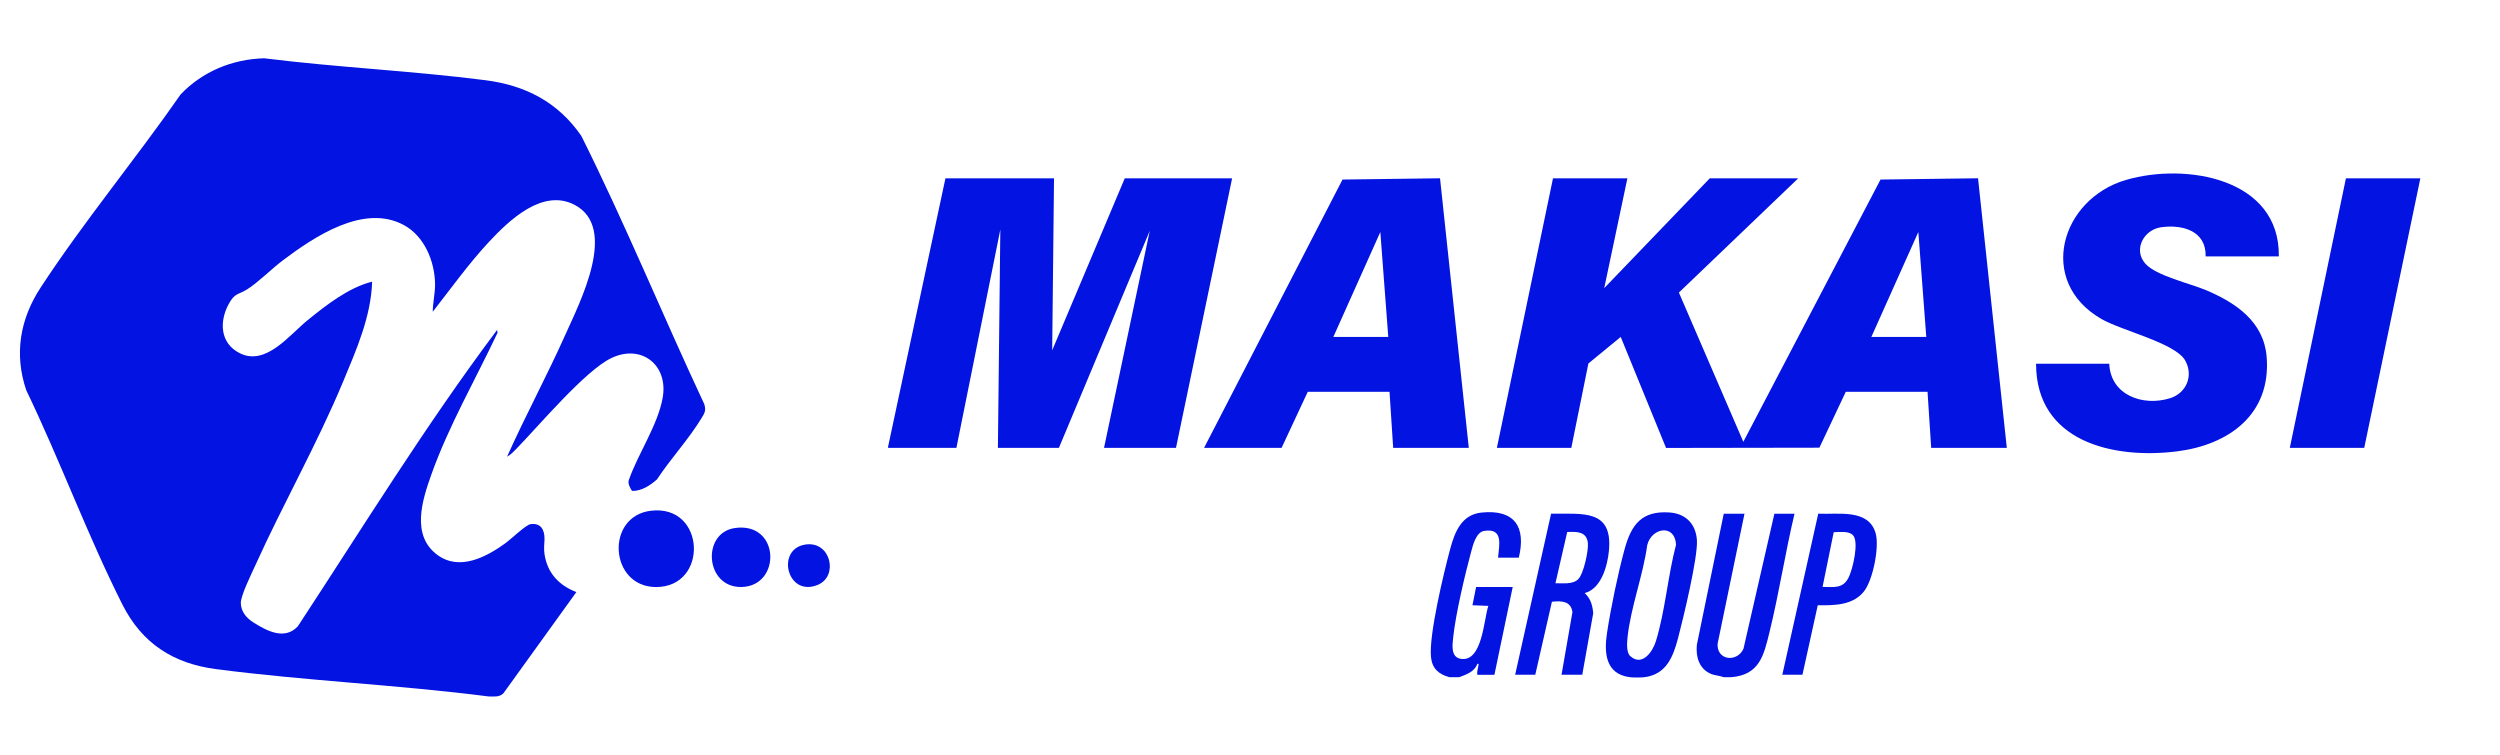
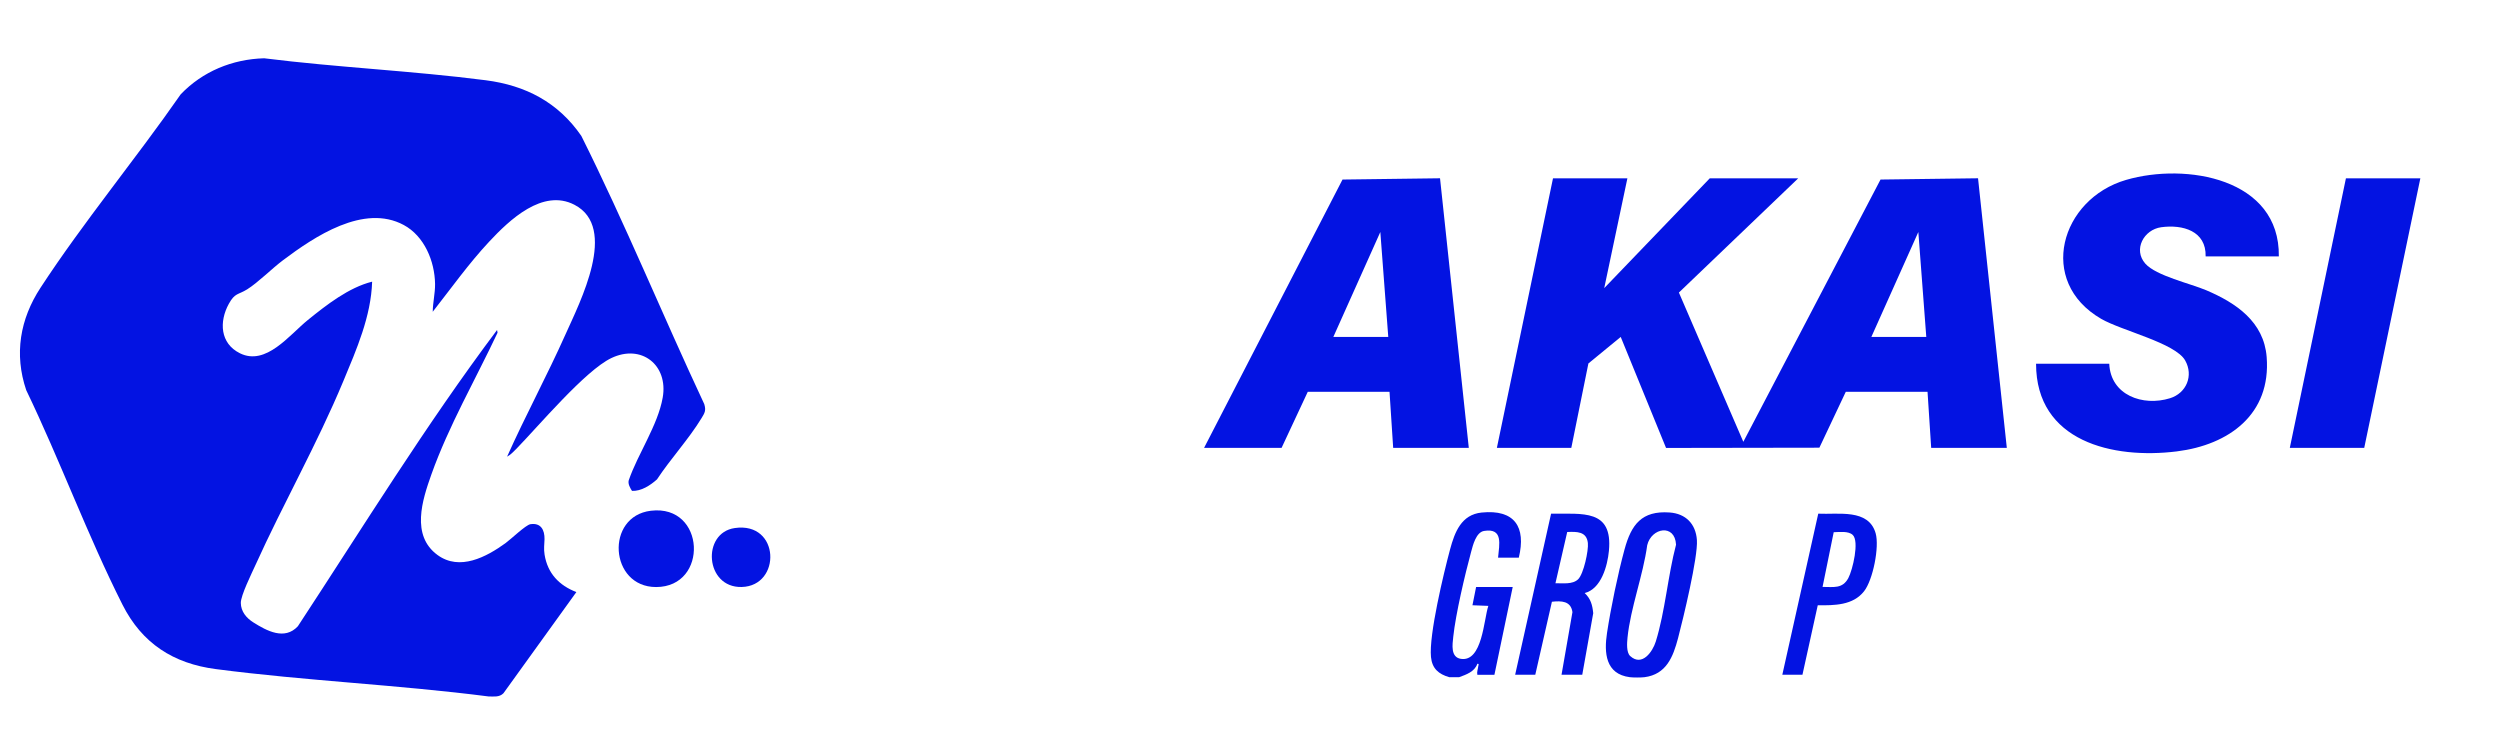
<svg xmlns="http://www.w3.org/2000/svg" id="Calque_1" data-name="Calque 1" viewBox="0 0 998.35 301.44">
  <defs>
    <style>
      .cls-1 {
        fill: #0313e2;
      }
    </style>
  </defs>
  <g>
    <path class="cls-1" d="M202.49,182.38c7.37-16.49,16-32.4,23.36-48.9,5.73-12.84,21.15-42.6,3.54-51.71-12.71-6.58-25.97,6.1-34.01,14.7-8.11,8.67-15.25,18.69-22.57,28.03.03-3.69.98-7.41.93-11.12-.14-9.07-4.27-19.09-12.51-23.53-15.97-8.6-35.68,4.65-48.27,14.11-4.45,3.35-9.88,8.85-14.26,11.59-3.62,2.25-4.88,1.34-7.32,5.78-3.91,7.12-3.51,15.81,4.42,19.74,10.44,5.18,19.77-7.33,27.15-13.29,7.46-6.04,16.31-12.95,25.66-15.3-.43,13.85-6.23,27.05-11.48,39.67-10.56,25.37-23.95,48.8-35.19,73.66-1.44,3.19-5.81,11.99-5.77,14.97.04,3.44,2.22,6.02,5,7.77,5.38,3.39,12.49,7.25,17.78,1.54,26.08-39.73,51.01-80.27,79.55-118.31l.19,1.1c-8.76,18.59-19.52,37.2-26.42,56.59-3.66,10.28-8.2,24.36,2.44,32.16,8.86,6.5,19.55.79,27.18-4.74,2.14-1.55,8.07-7.26,9.92-7.55,4.19-.65,5.71,2.3,5.64,6-.05,2.16-.36,3.78.02,6.14,1.2,7.46,5.77,12.31,12.7,14.96l-29.12,40.41c-1.66,1.67-3.86,1.28-6,1.27-36.13-4.66-72.76-6.2-108.86-10.92-17.01-2.22-29.49-10.3-37.27-25.71-13.94-27.62-24.98-57.74-38.45-85.69-4.86-14.38-2.48-28.36,5.7-40.87,17.16-26.27,38.04-51.43,55.99-77.25,8.77-9.17,20.63-14.04,33.32-14.4,29.37,3.68,59.13,4.99,88.47,8.77,15.99,2.06,28.96,8.83,38.2,22.23,17.53,35.09,32.44,71.54,49.09,107.09.79,2.62.18,3.53-1.09,5.62-5.01,8.27-12.41,16.29-17.78,24.45-2.68,2.39-6.27,4.75-9.98,4.6-.76-1.2-1.68-2.76-1.31-4.21,3.68-10.69,11.61-21.93,13.57-33.05,2.29-13.01-8.5-21.53-20.52-15.78-10.46,5-29.05,27.15-37.97,36.29-1.12,1.14-2.23,2.31-3.65,3.08Z" />
    <path class="cls-1" d="M259.93,203.96c21.87-2.64,23.17,30.46,2.08,30.47-18.67.01-20.4-28.27-2.08-30.47Z" />
    <path class="cls-1" d="M293.42,210.87c18.16-2.63,18.71,23.15,2.76,23.54-14.62.36-16.08-21.61-2.76-23.54Z" />
-     <path class="cls-1" d="M321.82,217.43c9.99-1.34,13.08,12.63,4.82,16.1-12.39,5.21-17.03-14.47-4.82-16.1Z" />
  </g>
-   <polygon class="cls-1" points="354.65 178.37 377.55 71.22 420.91 71.22 420.18 139.9 449.16 71.22 492.03 71.22 469.62 178.86 440.88 178.86 459.15 92.16 422.86 178.86 398.5 178.86 399.47 91.68 381.93 178.86 354.65 178.86 354.65 178.37" />
  <path class="cls-1" d="M656.7,270.43c-1.33.17-4.51.17-5.85,0-9.72-1.25-10.32-9.72-9.11-17.64,1.52-10.01,4.35-23.66,7.01-33.42,2.7-9.92,6.87-15.49,17.96-14.72,6.46.45,10.48,4.55,10.93,10.99.48,6.79-5.49,31.45-7.53,39.21-1.97,7.46-4.67,14.45-13.4,15.58ZM651.01,261.99c4.74,4.33,8.95-1.74,10.21-5.8,3.74-12.01,4.83-26.37,8.09-38.67-.43-8.48-9.84-6.8-11.51.19-1.6,11.88-6.71,25.24-7.87,36.94-.2,2.04-.5,5.9,1.07,7.33Z" />
  <path class="cls-1" d="M578.75,270.43c-4.26-1.22-6.84-3.44-7.3-8.04-.88-8.78,5.09-33.57,7.63-43.02,1.84-6.84,4.48-13.87,12.59-14.69,13.13-1.33,17.84,5.68,14.85,18.02h-8.28c.46-5.21,2.18-11.93-5.58-10.68-3.22.52-4.46,5.68-5.2,8.43-2.43,8.94-6.16,24.83-7.11,33.8-.34,3.2-1.14,8.23,3.07,8.86,8.55,1.27,9.11-15.69,10.93-21.16l-6.34-.25,1.46-7.3h14.62l-7.31,35.07h-6.82c-.25-1.17.24-2.26.35-3.31.05-.49.5-1.2-.35-1.07-1.1,3.17-4.43,4.3-7.31,5.35h-3.9Z" />
-   <path class="cls-1" d="M688.36,270.43c-1.92-.73-3.55-.56-5.54-1.52-4.45-2.15-5.63-6.81-5.2-11.41l10.74-52.34h8.28l-10.73,51.9c-.41,6.74,7.81,7.57,10.33,2.01l12.34-53.91h8.04c-3.72,15.63-6.15,31.65-9.98,47.25-2.3,9.38-4.01,17.13-15.35,18.02h-2.92Z" />
  <path class="cls-1" d="M649.88,71.22l-9.25,43.84,42.14-43.84h35.32l-47.64,45.61,25.73,59.6,54.79-104.73,38.94-.51,11.49,107.67h-30.2l-1.46-22.41h-32.64l-10.55,22.33-61.23.1-18.1-44.33-12.91,10.59-6.83,33.72h-29.72l22.41-107.64h29.72ZM769.24,134.54l-3.17-41.89-18.76,41.89h21.92Z" />
  <path class="cls-1" d="M480.83,178.86l55.29-107.16,38.94-.51,11.49,107.67h-30.2l-1.46-22.41h-32.64l-10.47,22.41h-30.94ZM554.39,134.54l-3.17-41.89-18.76,41.89h21.92Z" />
  <path class="cls-1" d="M910.03,102.39h-29.23c.25-10.19-9.16-12.82-17.74-11.65-6.99.96-11.29,8.96-6.35,14.54,4.32,4.88,18.04,7.94,24.41,10.66,11.83,5.05,22.93,12.53,24.05,26.61,1.81,22.9-15.05,35.11-35.88,37.71-25.52,3.18-56.21-3.92-56.21-35.01h29.23c.54,12.62,13.48,17.13,24.26,13.78,6.55-2.03,9.49-9.03,6.05-15.1-3.97-6.99-25.34-11.85-33.56-16.62-25.69-14.9-16.22-47.83,9.97-55.47,23.9-6.97,61.45-.69,61,30.55Z" />
  <polygon class="cls-1" points="966.54 71.22 944.13 178.86 914.41 178.86 936.82 71.22 966.54 71.22" />
  <path class="cls-1" d="M605.06,269.46l14.35-64.33c12.57.16,24.69-1.97,23.1,14.83-.57,6-3.07,15.19-9.68,16.87,2.44,2.33,3.07,4.75,3.41,8.03l-4.38,24.6h-8.28l4.36-25.02c-.64-4.49-4.43-4.55-8.2-4.14l-6.64,29.16h-8.04ZM630.23,231.3c2.18-2.12,4.19-11.49,3.87-14.45-.51-4.68-4.41-4.55-8.25-4.4l-4.7,20.47c2.9-.08,6.8.6,9.09-1.62Z" />
  <path class="cls-1" d="M711.75,269.46l14.35-64.33c7.97.4,20.09-2.07,22.92,7.82,1.56,5.46-1.08,18.66-4.62,23.16-4.47,5.68-11.84,5.64-18.5,5.61l-6.11,27.74h-8.04ZM739.85,213.6c-1.78-1.63-5.32-1.11-7.58-1.07l-4.45,21.85c4.44-.01,7.98.83,10.31-3.57,1.69-3.17,4.47-14.7,1.71-17.22Z" />
</svg>